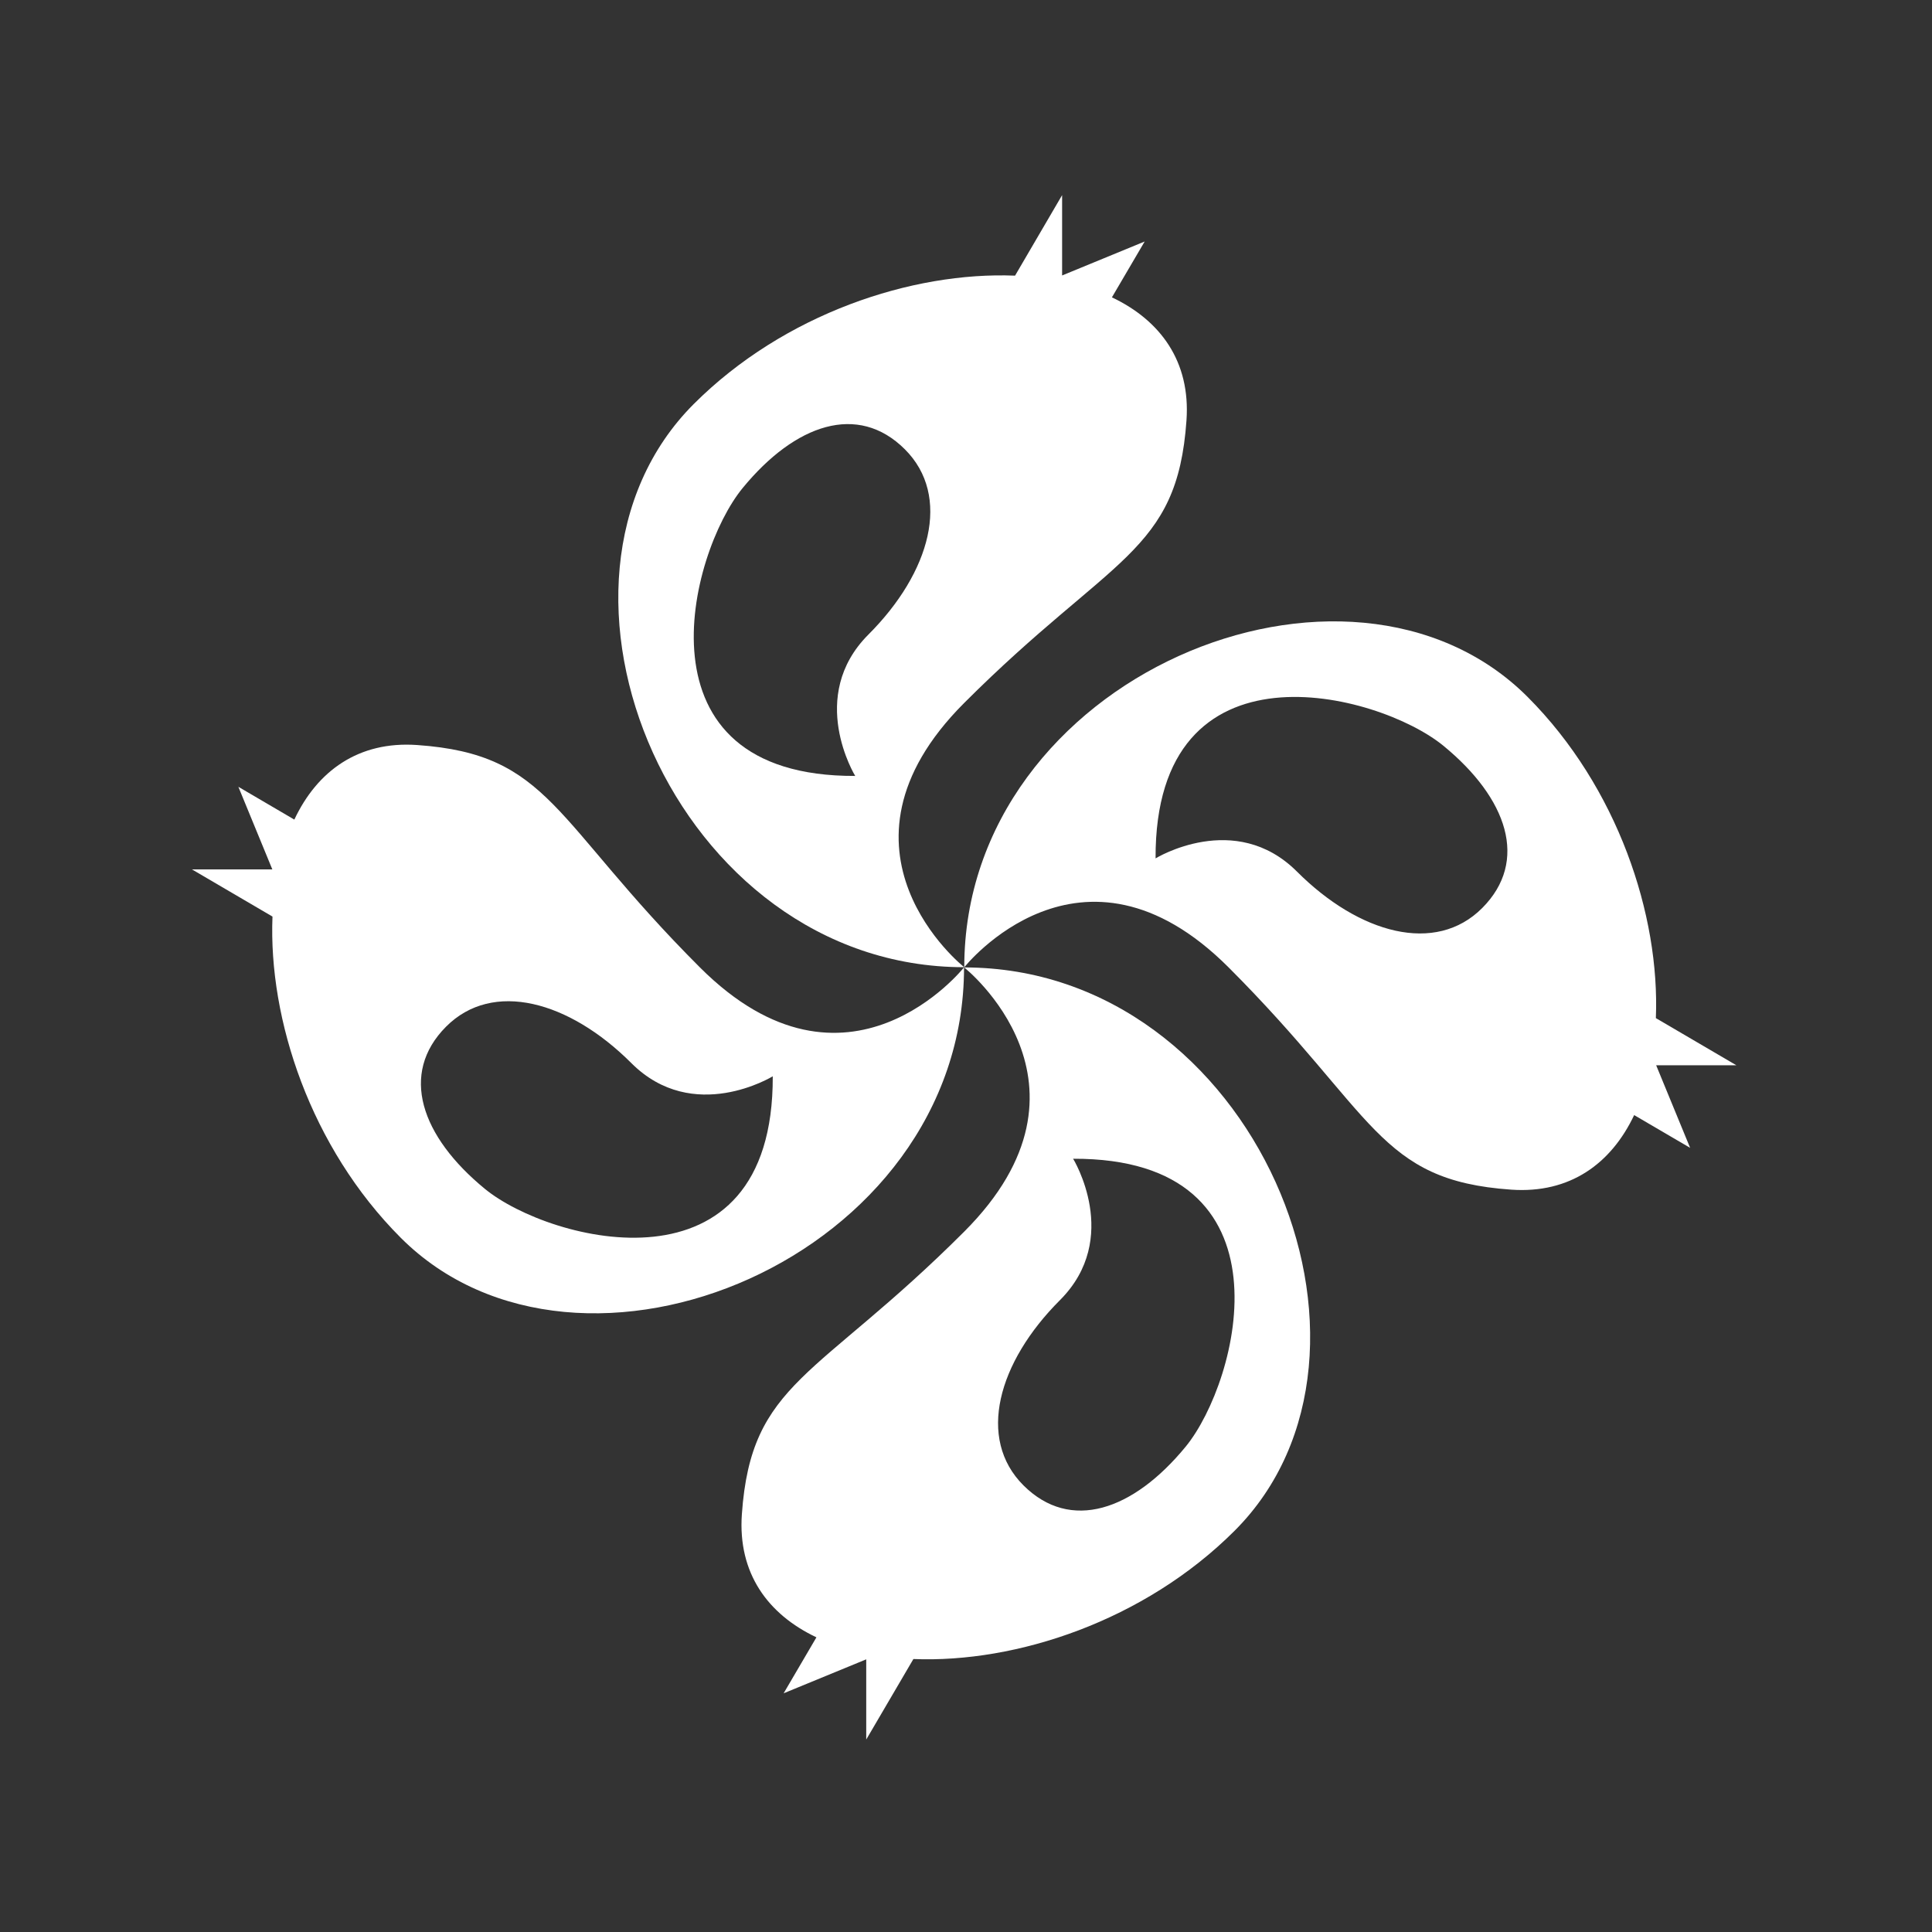
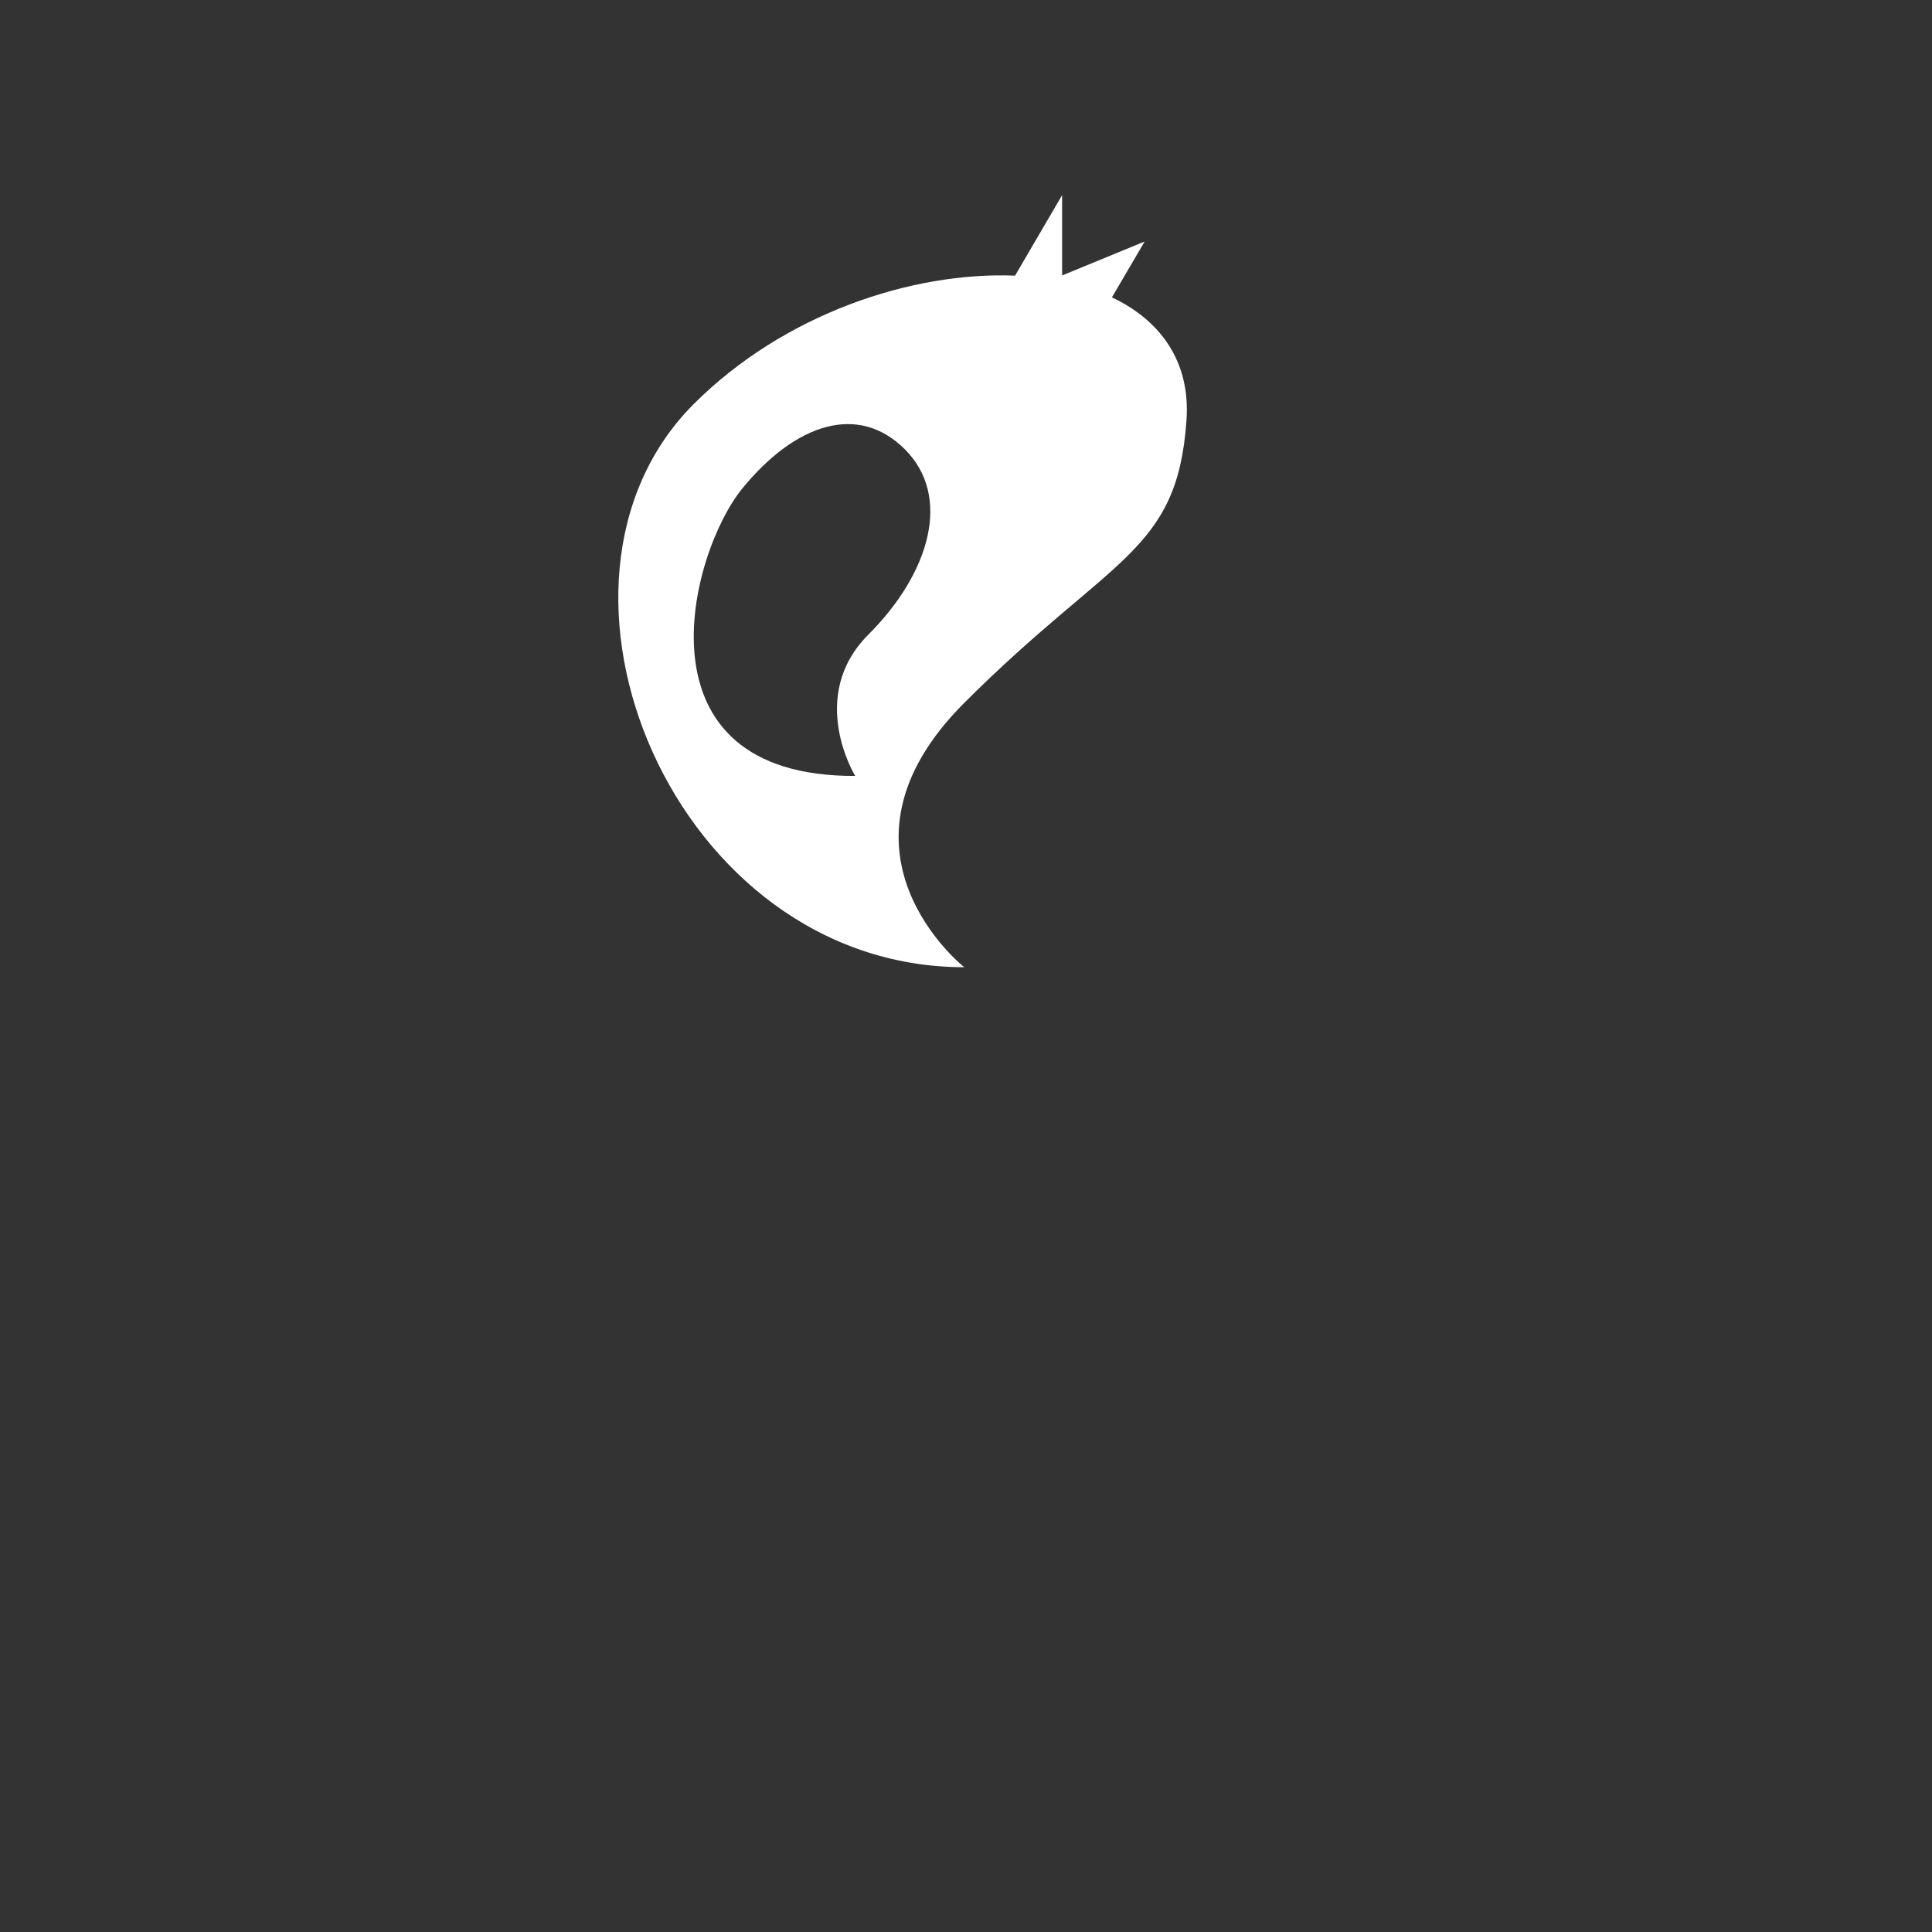
<svg xmlns="http://www.w3.org/2000/svg" viewBox="0 0 512 512">
  <defs>
    <style>.cls-1{fill:#333;}.cls-2{fill:#fff;}</style>
  </defs>
  <g id="Layer_2" data-name="Layer 2">
    <rect class="cls-1" width="512" height="512" />
  </g>
  <g id="Layer_1" data-name="Layer 1">
-     <path class="cls-2" d="M185.46,256.35c-39.07-39.07-39.61-56.45-74.91-58.91C95,196.35,84.07,204.31,78,217.2l-14.83-8.69,9,21.89H50.87l21.34,12.5c-1.1,27.28,10.09,61.19,34,85.13,47.42,47.42,149.27,5.39,149.27-71.68C255.51,256.35,224.53,295.42,185.46,256.35Zm-56.94,58.73c-17-13.94-22.69-30.57-10.31-43s32.66-6.79,49.1,9.65,37.48,3.5,37.48,3.5C205,344.61,145.84,329.25,128.52,315.08Z" />
-     <path class="cls-2" d="M255.51,326.41c-39.07,39.07-56.45,39.61-58.91,74.91-1.09,15.58,6.87,26.48,19.76,32.59l-8.69,14.83,21.89-9V461l12.5-21.34c27.28,1.1,61.19-10.09,85.13-34,47.42-47.42,5.39-149.28-71.68-149.28C255.51,256.35,294.58,287.34,255.51,326.41Zm58.73,56.94c-13.94,17-30.57,22.69-43,10.3s-6.79-32.65,9.65-49.09,3.5-37.48,3.5-37.48C343.76,306.85,328.41,366,314.24,383.35Z" />
-     <path class="cls-2" d="M325.57,256.35c39.07,39.07,39.61,56.46,74.91,58.92,15.58,1.09,26.48-6.88,32.59-19.76l14.83,8.68-9-21.88h21.26l-21.34-12.5c1.1-27.28-10.1-61.19-34-85.13-47.42-47.42-149.28-5.39-149.28,71.67C255.51,256.35,286.5,217.28,325.57,256.35Zm56.94-58.72c17,13.94,22.68,30.57,10.3,43s-32.65,6.8-49.09-9.64-37.48-3.51-37.48-3.51C306,168.1,365.19,183.46,382.51,197.63Z" />
    <path class="cls-2" d="M255.51,186.3c39.07-39.07,56.46-39.61,58.92-74.91,1.09-15.58-6.88-26.48-19.76-32.59L303.35,64l-21.88,9V51.71L269,73.05c-27.28-1.1-61.19,10.09-85.13,34-47.42,47.42-5.39,149.27,71.67,149.27C255.51,256.35,216.44,225.37,255.51,186.3Zm-58.72-56.94c13.94-17,30.57-22.69,43-10.3s6.8,32.65-9.64,49.09-3.51,37.48-3.51,37.48C167.26,205.86,182.61,146.68,196.79,129.36Z" />
  </g>
</svg>